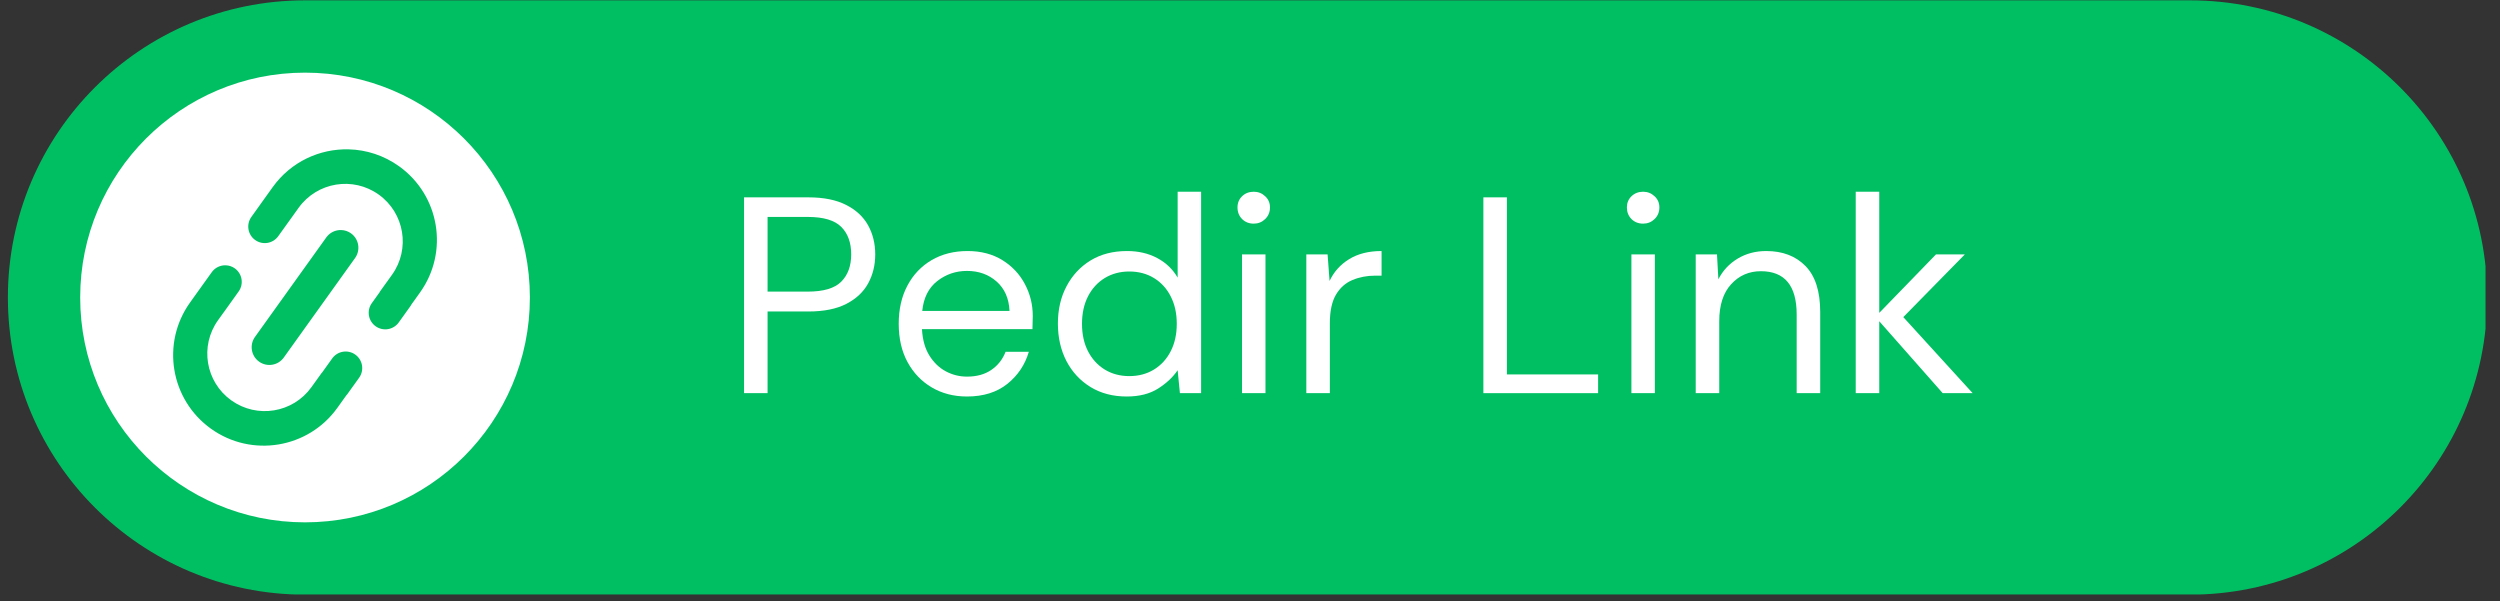
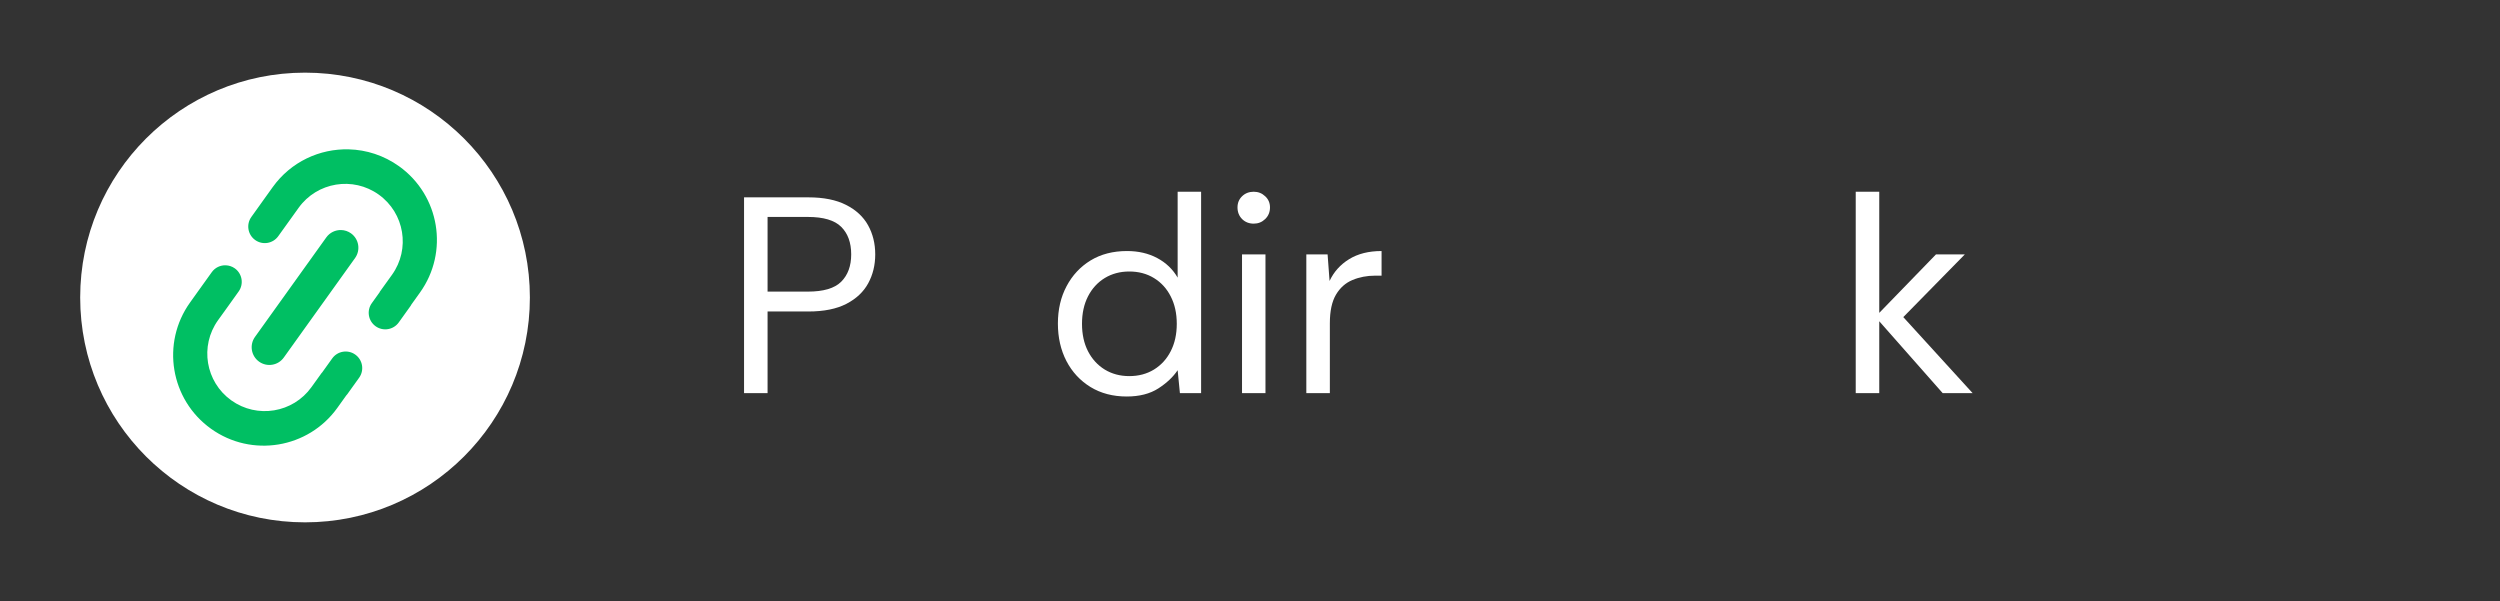
<svg xmlns="http://www.w3.org/2000/svg" width="715" viewBox="0 0 536.25 129" height="172" preserveAspectRatio="xMidYMid meet">
  <rect x="0" y="0" width="536.25" height="129" fill="#333333" stroke="none" />
  <defs>
    <g />
    <clipPath id="885c84174d">
-       <path d="M 1.691 0.074 L 533.145 0.074 L 533.145 127.508 L 1.691 127.508 Z M 1.691 0.074 " clip-rule="nonzero" />
-     </clipPath>
+       </clipPath>
  </defs>
  <g clip-path="url(#885c84174d)">
    <path fill="#00bf63" d="M 533.496 63.812 C 533.496 99.012 504.961 127.551 469.758 127.551 L 65.43 127.551 C 30.227 127.551 1.691 99.012 1.691 63.812 C 1.691 28.609 30.227 0.074 65.43 0.074 L 469.758 0.074 C 504.961 0.074 533.496 28.609 533.496 63.812 Z M 533.496 63.812 " fill-opacity="1" fill-rule="evenodd" />
  </g>
  <path fill="#ffffff" d="M 113.66 63.812 C 113.66 37.176 92.066 15.582 65.43 15.582 C 38.793 15.582 17.199 37.176 17.199 63.812 C 17.199 90.449 38.793 112.043 65.43 112.043 C 92.066 112.043 113.66 90.449 113.66 63.812 Z M 113.66 63.812 " fill-opacity="1" fill-rule="evenodd" />
  <path fill="#00bf63" d="M 48.402 56.906 C 49.094 56.926 49.773 57.141 50.371 57.566 C 51.965 58.711 52.332 60.926 51.191 62.52 L 48.984 65.609 L 48.633 66.098 L 46.766 68.691 C 42.805 74.223 44.082 81.918 49.613 85.879 C 55.152 89.84 62.848 88.566 66.809 83.039 L 69.023 79.957 L 69.043 79.973 L 71.258 76.883 C 72.398 75.289 74.625 74.922 76.215 76.066 C 77.809 77.207 78.176 79.426 77.035 81.02 L 74.469 84.594 L 74.273 84.816 L 72.363 87.484 C 66.117 96.203 53.977 98.207 45.258 91.965 C 36.535 85.719 34.523 73.59 40.777 64.871 L 42.855 61.965 L 43.207 61.477 L 45.422 58.387 C 46.129 57.391 47.27 56.875 48.402 56.906 Z M 73.184 49.344 C 73.914 49.363 74.648 49.594 75.289 50.051 C 76.992 51.273 77.383 53.645 76.164 55.348 L 60.871 76.695 C 59.652 78.402 57.273 78.793 55.57 77.574 C 53.867 76.352 53.473 73.98 54.691 72.273 L 69.988 50.926 C 70.754 49.863 71.965 49.309 73.184 49.344 Z M 74.836 32.035 C 78.578 32.137 82.328 33.32 85.598 35.66 C 94.324 41.906 96.336 54.035 90.082 62.754 L 88.238 65.328 L 88.094 65.586 L 85.531 69.164 C 84.387 70.758 82.164 71.121 80.57 69.98 C 78.977 68.84 78.609 66.621 79.754 65.027 L 81.457 62.648 L 81.43 62.633 L 84.09 58.934 C 88.051 53.402 86.773 45.707 81.242 41.742 C 75.707 37.781 68.012 39.055 64.047 44.586 L 62.25 47.09 L 61.391 48.285 L 59.684 50.664 C 58.543 52.258 56.328 52.625 54.734 51.484 C 53.141 50.344 52.773 48.125 53.918 46.531 L 55.621 44.152 L 56.473 42.957 L 58.492 40.141 C 62.395 34.691 68.598 31.863 74.836 32.035 Z M 74.836 32.035 " fill-opacity="1" fill-rule="evenodd" />
  <g fill="#ffffff" fill-opacity="1">
    <g transform="translate(155.16, 84.331)">
      <g>
        <path d="M 4.438 0 L 4.438 -42 L 18.234 -42 C 21.516 -42 24.211 -41.457 26.328 -40.375 C 28.453 -39.301 30.023 -37.844 31.047 -36 C 32.066 -34.156 32.578 -32.078 32.578 -29.766 C 32.578 -27.484 32.078 -25.422 31.078 -23.578 C 30.078 -21.734 28.516 -20.258 26.391 -19.156 C 24.273 -18.062 21.555 -17.516 18.234 -17.516 L 9.484 -17.516 L 9.484 0 Z M 9.484 -21.781 L 18.125 -21.781 C 21.477 -21.781 23.863 -22.488 25.281 -23.906 C 26.707 -25.332 27.422 -27.285 27.422 -29.766 C 27.422 -32.285 26.707 -34.254 25.281 -35.672 C 23.863 -37.086 21.477 -37.797 18.125 -37.797 L 9.484 -37.797 Z M 9.484 -21.781 " />
      </g>
    </g>
  </g>
  <g fill="#ffffff" fill-opacity="1">
    <g transform="translate(189.902, 84.331)">
      <g>
-         <path d="M 17.516 0.719 C 14.68 0.719 12.16 0.066 9.953 -1.234 C 7.754 -2.535 6.023 -4.344 4.766 -6.656 C 3.504 -8.977 2.875 -11.719 2.875 -14.875 C 2.875 -18 3.492 -20.727 4.734 -23.062 C 5.973 -25.406 7.703 -27.227 9.922 -28.531 C 12.148 -29.832 14.723 -30.484 17.641 -30.484 C 20.516 -30.484 23.004 -29.832 25.109 -28.531 C 27.211 -27.227 28.82 -25.516 29.938 -23.391 C 31.062 -21.273 31.625 -19 31.625 -16.562 C 31.625 -16.125 31.613 -15.68 31.594 -15.234 C 31.57 -14.797 31.562 -14.297 31.562 -13.734 L 7.859 -13.734 C 7.984 -11.453 8.516 -9.562 9.453 -8.062 C 10.391 -6.562 11.566 -5.43 12.984 -4.672 C 14.41 -3.922 15.922 -3.547 17.516 -3.547 C 19.598 -3.547 21.336 -4.023 22.734 -4.984 C 24.141 -5.941 25.16 -7.238 25.797 -8.875 L 30.781 -8.875 C 29.977 -6.113 28.445 -3.82 26.188 -2 C 23.926 -0.188 21.035 0.719 17.516 0.719 Z M 17.516 -26.219 C 15.117 -26.219 12.988 -25.488 11.125 -24.031 C 9.27 -22.57 8.203 -20.441 7.922 -17.641 L 26.641 -17.641 C 26.516 -20.316 25.594 -22.414 23.875 -23.938 C 22.156 -25.457 20.035 -26.219 17.516 -26.219 Z M 17.516 -26.219 " />
-       </g>
+         </g>
    </g>
  </g>
  <g fill="#ffffff" fill-opacity="1">
    <g transform="translate(224.043, 84.331)">
      <g>
        <path d="M 17.641 0.719 C 14.68 0.719 12.094 0.039 9.875 -1.312 C 7.656 -2.676 5.93 -4.535 4.703 -6.891 C 3.484 -9.254 2.875 -11.938 2.875 -14.938 C 2.875 -17.938 3.492 -20.602 4.734 -22.938 C 5.973 -25.281 7.691 -27.125 9.891 -28.469 C 12.098 -29.812 14.703 -30.484 17.703 -30.484 C 20.141 -30.484 22.297 -29.984 24.172 -28.984 C 26.055 -27.984 27.52 -26.582 28.562 -24.781 L 28.562 -43.203 L 33.594 -43.203 L 33.594 0 L 29.047 0 L 28.562 -4.922 C 27.602 -3.484 26.223 -2.18 24.422 -1.016 C 22.617 0.141 20.359 0.719 17.641 0.719 Z M 18.188 -3.656 C 20.188 -3.656 21.953 -4.125 23.484 -5.062 C 25.023 -6.008 26.223 -7.32 27.078 -9 C 27.941 -10.676 28.375 -12.633 28.375 -14.875 C 28.375 -17.113 27.941 -19.07 27.078 -20.75 C 26.223 -22.438 25.023 -23.75 23.484 -24.688 C 21.953 -25.625 20.188 -26.094 18.188 -26.094 C 16.219 -26.094 14.461 -25.625 12.922 -24.688 C 11.391 -23.75 10.191 -22.438 9.328 -20.75 C 8.473 -19.07 8.047 -17.113 8.047 -14.875 C 8.047 -12.633 8.473 -10.676 9.328 -9 C 10.191 -7.32 11.391 -6.008 12.922 -5.062 C 14.461 -4.125 16.219 -3.656 18.188 -3.656 Z M 18.188 -3.656 " />
      </g>
    </g>
    <g transform="translate(261.725, 84.331)">
      <g>
        <path d="M 7.203 -36.359 C 6.203 -36.359 5.367 -36.688 4.703 -37.344 C 4.047 -38.008 3.719 -38.844 3.719 -39.844 C 3.719 -40.801 4.047 -41.598 4.703 -42.234 C 5.367 -42.879 6.203 -43.203 7.203 -43.203 C 8.16 -43.203 8.977 -42.879 9.656 -42.234 C 10.344 -41.598 10.688 -40.801 10.688 -39.844 C 10.688 -38.844 10.344 -38.008 9.656 -37.344 C 8.977 -36.688 8.16 -36.359 7.203 -36.359 Z M 4.688 0 L 4.688 -29.766 L 9.719 -29.766 L 9.719 0 Z M 4.688 0 " />
      </g>
    </g>
    <g transform="translate(276.066, 84.331)">
      <g>
        <path d="M 4.141 0 L 4.141 -29.766 L 8.703 -29.766 L 9.125 -24.062 C 10.039 -26.02 11.438 -27.578 13.312 -28.734 C 15.195 -29.898 17.52 -30.484 20.281 -30.484 L 20.281 -25.203 L 18.906 -25.203 C 17.145 -25.203 15.52 -24.891 14.031 -24.266 C 12.551 -23.648 11.375 -22.602 10.5 -21.125 C 9.625 -19.645 9.188 -17.602 9.188 -15 L 9.188 0 Z M 4.141 0 " />
      </g>
    </g>
    <g transform="translate(297.847, 84.331)">
      <g />
    </g>
    <g transform="translate(313.748, 84.331)">
      <g>
-         <path d="M 4.438 0 L 4.438 -42 L 9.484 -42 L 9.484 -4.016 L 29.047 -4.016 L 29.047 0 Z M 4.438 0 " />
-       </g>
+         </g>
    </g>
  </g>
  <g fill="#ffffff" fill-opacity="1">
    <g transform="translate(345.249, 84.331)">
      <g>
-         <path d="M 7.203 -36.359 C 6.203 -36.359 5.367 -36.688 4.703 -37.344 C 4.047 -38.008 3.719 -38.844 3.719 -39.844 C 3.719 -40.801 4.047 -41.598 4.703 -42.234 C 5.367 -42.879 6.203 -43.203 7.203 -43.203 C 8.16 -43.203 8.977 -42.879 9.656 -42.234 C 10.344 -41.598 10.688 -40.801 10.688 -39.844 C 10.688 -38.844 10.344 -38.008 9.656 -37.344 C 8.977 -36.688 8.16 -36.359 7.203 -36.359 Z M 4.688 0 L 4.688 -29.766 L 9.719 -29.766 L 9.719 0 Z M 4.688 0 " />
-       </g>
+         </g>
    </g>
  </g>
  <g fill="#ffffff" fill-opacity="1">
    <g transform="translate(359.59, 84.331)">
      <g>
-         <path d="M 4.141 0 L 4.141 -29.766 L 8.703 -29.766 L 9 -24.422 C 9.957 -26.297 11.336 -27.773 13.141 -28.859 C 14.941 -29.941 16.984 -30.484 19.266 -30.484 C 22.785 -30.484 25.594 -29.41 27.688 -27.266 C 29.789 -25.129 30.844 -21.844 30.844 -17.406 L 30.844 0 L 25.797 0 L 25.797 -16.859 C 25.797 -23.055 23.238 -26.156 18.125 -26.156 C 15.562 -26.156 13.43 -25.223 11.734 -23.359 C 10.035 -21.504 9.188 -18.859 9.188 -15.422 L 9.188 0 Z M 4.141 0 " />
-       </g>
+         </g>
    </g>
  </g>
  <g fill="#ffffff" fill-opacity="1">
    <g transform="translate(393.912, 84.331)">
      <g>
        <path d="M 4.141 0 L 4.141 -43.203 L 9.188 -43.203 L 9.188 -17.219 L 21.359 -29.766 L 27.547 -29.766 L 14.344 -16.312 L 29.219 0 L 22.797 0 L 9.188 -15.422 L 9.188 0 Z M 4.141 0 " />
      </g>
    </g>
  </g>
</svg>